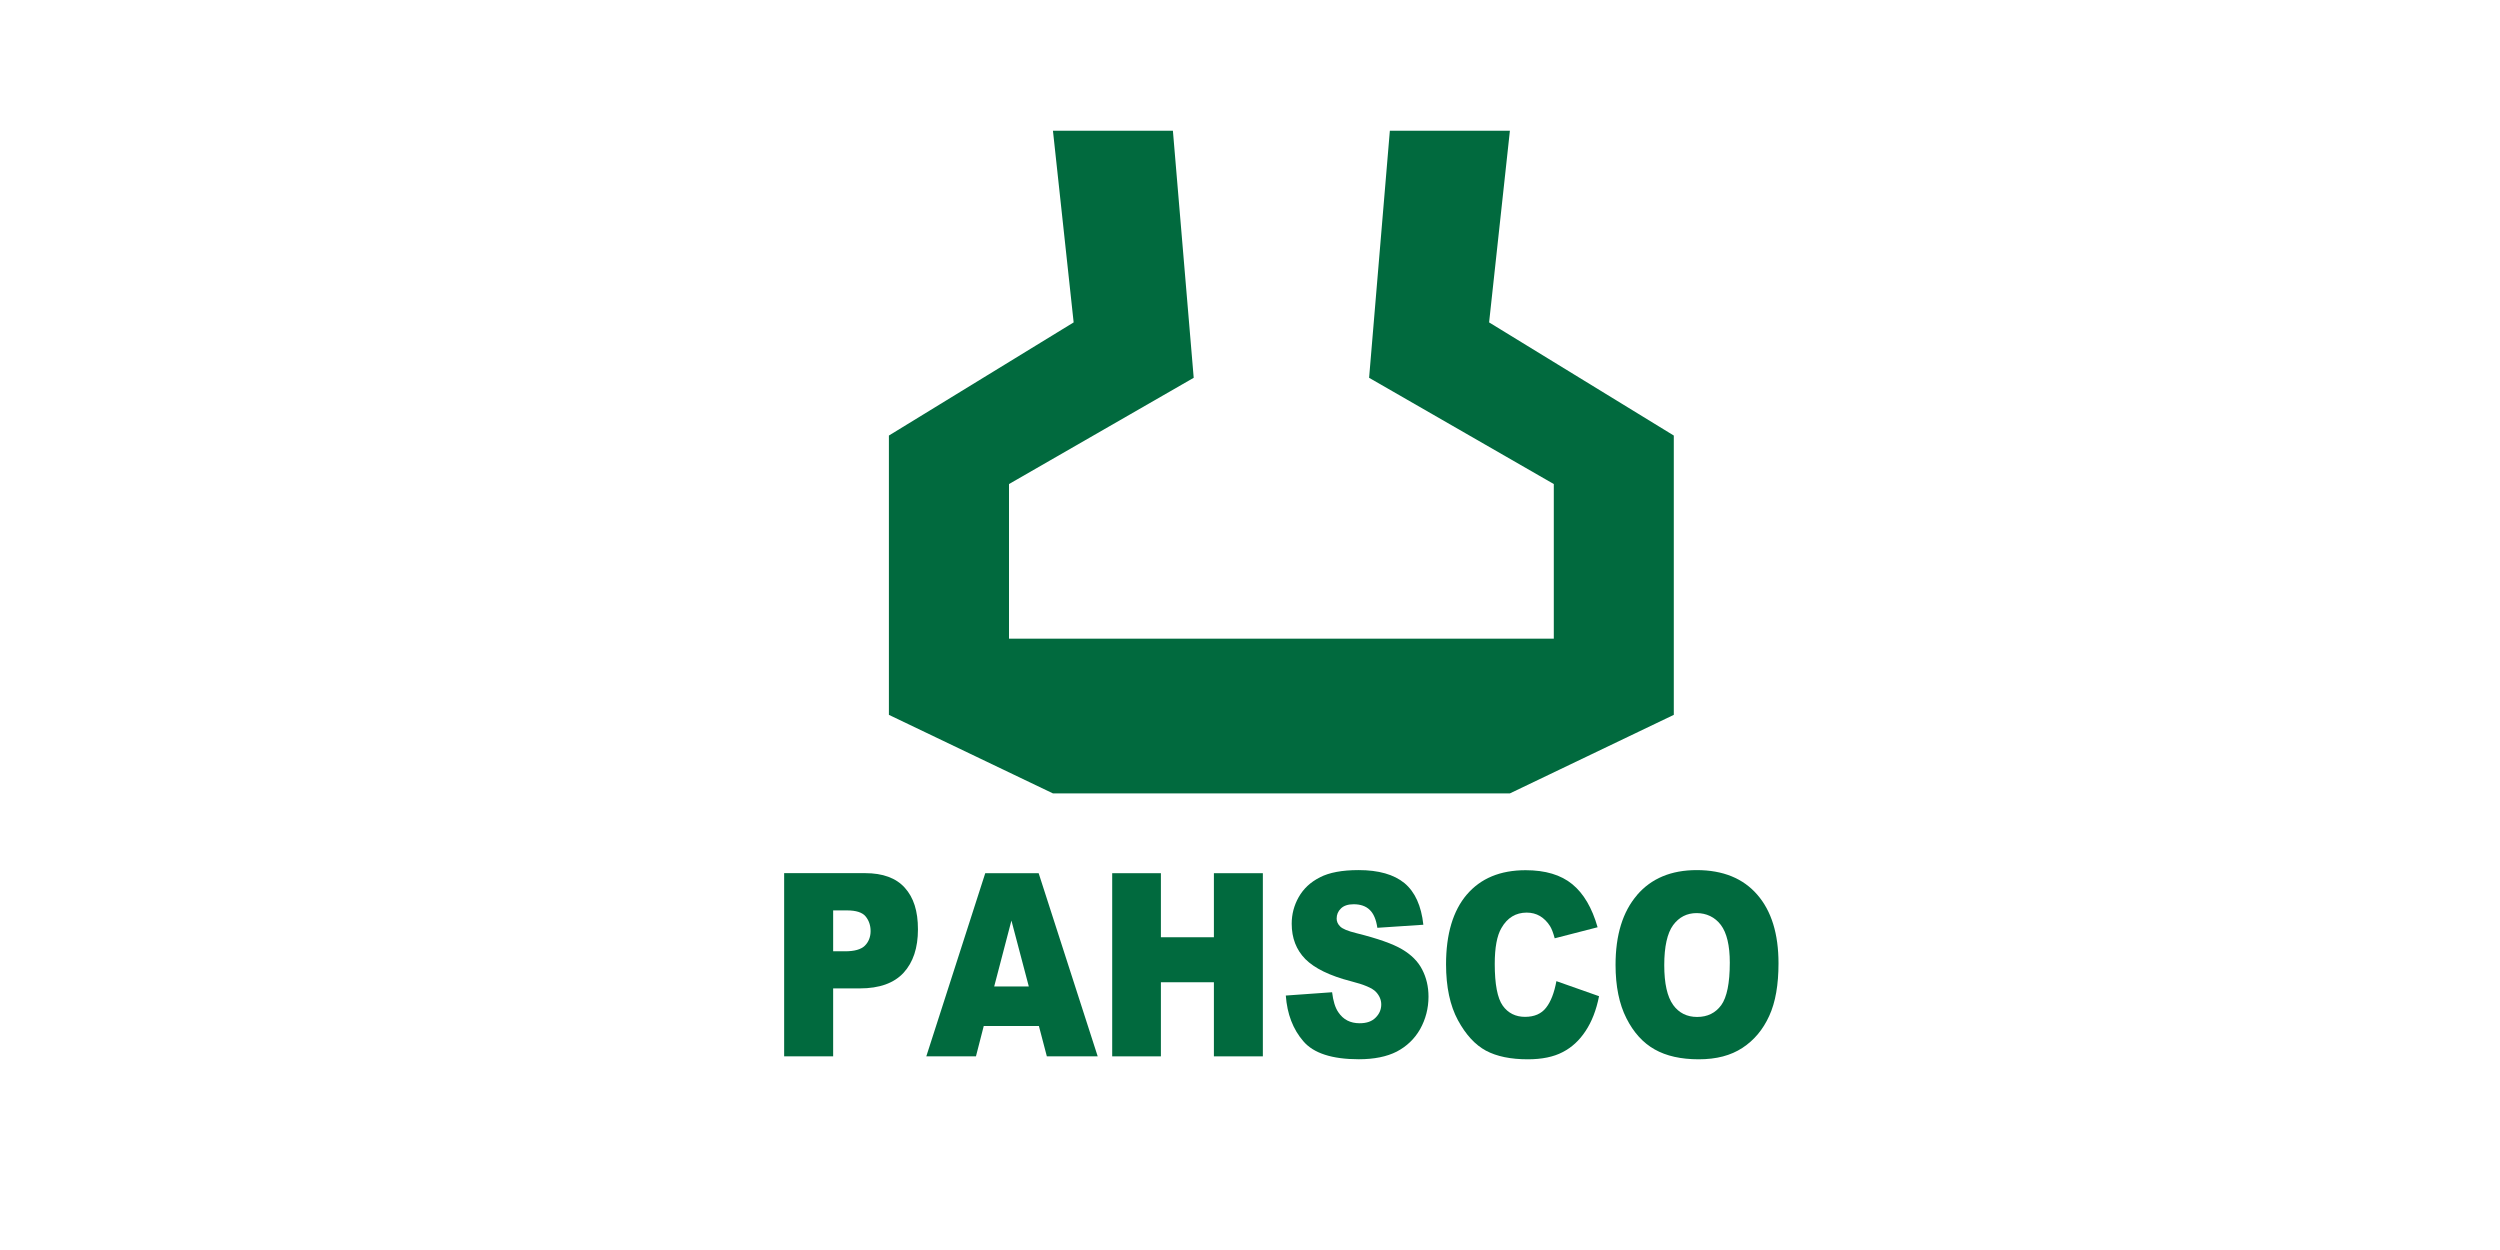
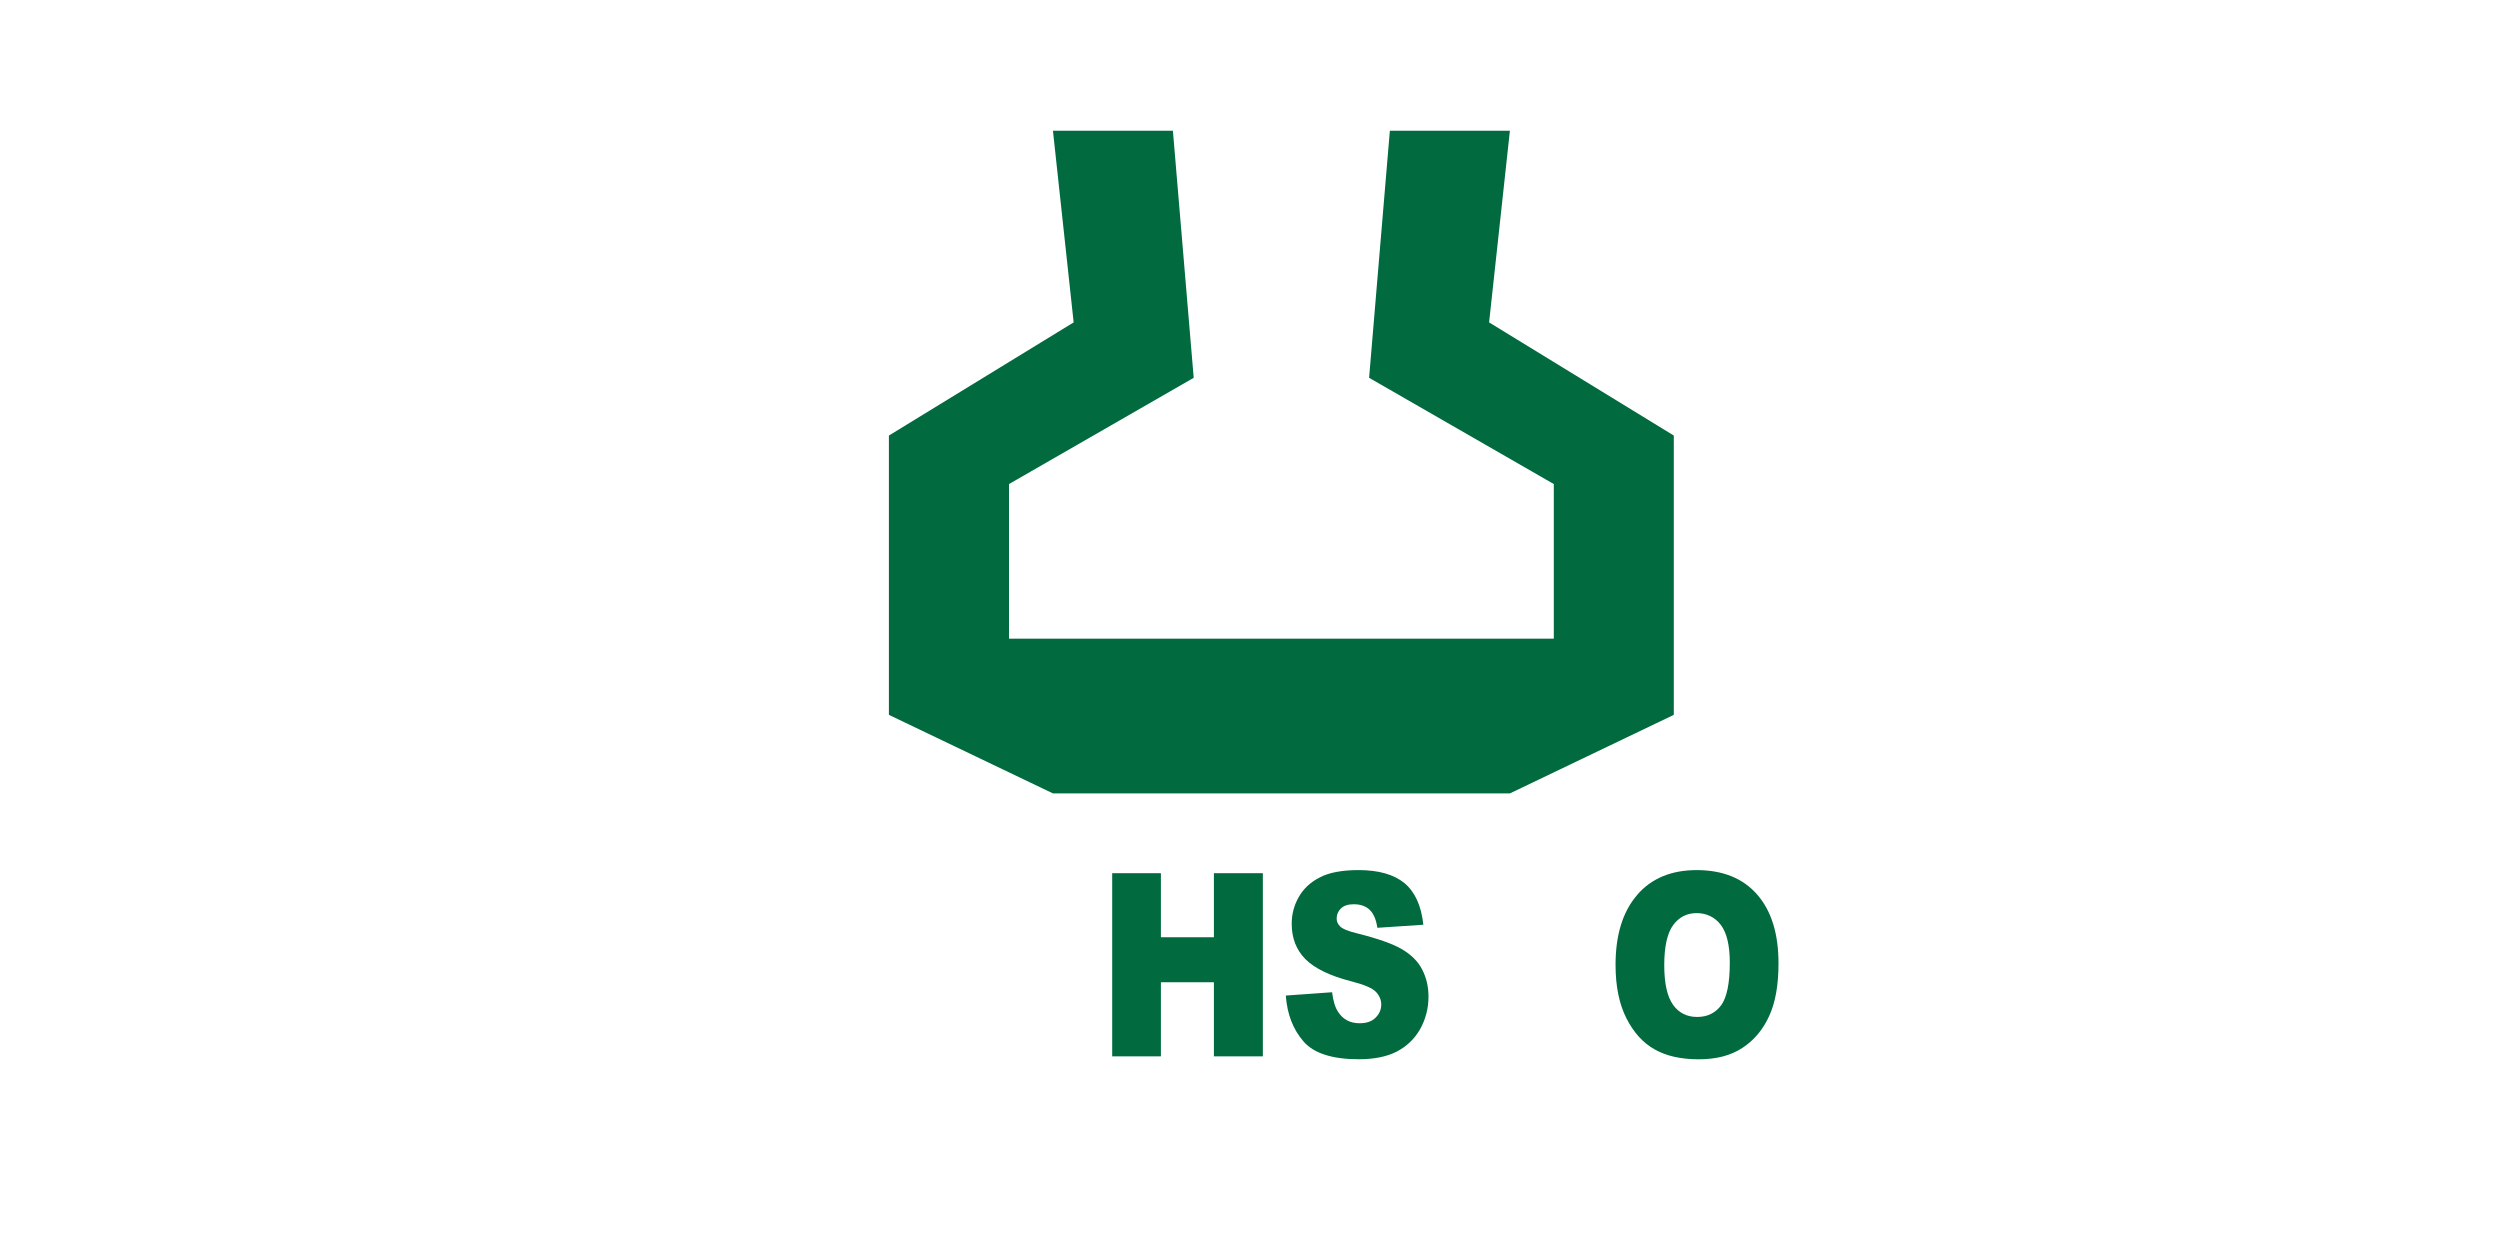
<svg xmlns="http://www.w3.org/2000/svg" id="a" viewBox="0 0 500 250">
  <defs>
    <style>.b{fill:#016a3e;}</style>
  </defs>
  <polygon class="b" points="277.97 26.15 273.82 75.56 310.76 96.81 310.76 127.74 201.8 127.74 201.8 96.81 238.74 75.56 234.58 26.15 210.59 26.15 214.73 64.48 177.78 87.11 177.78 142.97 210.59 158.68 301.98 158.68 334.76 142.97 334.76 87.11 297.82 64.48 301.98 26.15 277.97 26.15" />
-   <path class="b" d="M166.63,182.08h2.77c1.82,0,3.06.4,3.72,1.2.66.81,1,1.79,1,2.94s-.39,2.16-1.14,2.91c-.77.76-2.09,1.13-3.96,1.13h-2.39v-8.18ZM156.83,174.64v36.63h9.8v-13.59h5.33c3.93,0,6.84-1.05,8.76-3.13,1.92-2.1,2.87-4.98,2.87-8.68s-.87-6.36-2.63-8.32c-1.75-1.95-4.4-2.92-7.92-2.92h-16.2Z" />
-   <path class="b" d="M202.29,184.13l3.47,13.16h-6.92l3.44-13.16ZM197.05,174.64l-11.79,36.63h9.93l1.56-6.07h11.03l1.59,6.07h10.17l-11.81-36.63h-10.68Z" />
  <polygon class="b" points="242.78 174.64 242.78 187.45 232.18 187.45 232.18 174.64 222.44 174.64 222.44 211.27 232.18 211.27 232.18 196.45 242.78 196.45 242.78 211.27 252.57 211.27 252.57 174.64 242.78 174.64" />
  <path class="b" d="M263.97,175.48c-1.88.94-3.28,2.27-4.23,3.94-.94,1.67-1.4,3.44-1.4,5.32,0,2.88.91,5.22,2.73,7.08,1.83,1.83,4.86,3.33,9.13,4.43,2.6.66,4.26,1.36,4.97,2.11.71.75,1.08,1.6,1.08,2.53,0,1.01-.37,1.89-1.13,2.64-.75.76-1.8,1.12-3.19,1.12-1.86,0-3.28-.72-4.27-2.21-.63-.91-1.03-2.26-1.24-3.99l-9.26.66c.27,3.71,1.44,6.75,3.51,9.14,2.04,2.4,5.76,3.6,11.1,3.6,3.05,0,5.58-.51,7.58-1.53,1.98-1.04,3.56-2.53,4.68-4.5,1.1-1.98,1.67-4.15,1.67-6.49,0-2-.43-3.81-1.26-5.41-.83-1.63-2.18-2.97-4.01-4.05-1.84-1.1-4.89-2.17-9.13-3.23-1.72-.42-2.81-.87-3.27-1.35-.46-.45-.7-.99-.7-1.57,0-.8.28-1.47.86-2.03.56-.55,1.41-.84,2.54-.84,1.36,0,2.45.37,3.22,1.13.78.75,1.28,1.94,1.52,3.58l9.2-.61c-.41-3.8-1.67-6.56-3.77-8.32-2.12-1.74-5.18-2.61-9.18-2.61-3.29,0-5.87.48-7.74,1.45" />
-   <path class="b" d="M293.37,178.9c-2.77,3.26-4.16,7.9-4.16,13.96,0,4.54.8,8.26,2.37,11.17,1.57,2.9,3.45,4.94,5.6,6.1,2.18,1.16,4.96,1.73,8.39,1.73,2.81,0,5.14-.48,6.95-1.43,1.84-.94,3.36-2.35,4.59-4.22,1.24-1.86,2.15-4.18,2.7-6.97l-8.53-3.01c-.43,2.33-1.11,4.1-2.07,5.32-.94,1.21-2.34,1.82-4.21,1.82s-3.4-.75-4.46-2.25c-1.06-1.5-1.59-4.28-1.59-8.33,0-3.26.44-5.67,1.34-7.19,1.17-2.05,2.87-3.08,5.05-3.08.98,0,1.87.23,2.66.69.78.47,1.45,1.14,2,2,.33.53.64,1.33.94,2.45l8.58-2.21c-1.11-3.88-2.79-6.75-5.06-8.61-2.28-1.87-5.39-2.8-9.34-2.8-5.07,0-8.98,1.63-11.75,4.87" />
  <path class="b" d="M334.62,200.97c-1.17-1.62-1.77-4.27-1.77-7.95s.6-6.38,1.77-7.99c1.2-1.62,2.77-2.41,4.71-2.41s3.65.79,4.85,2.38c1.18,1.58,1.78,4.1,1.78,7.53,0,4.1-.58,6.92-1.71,8.5-1.16,1.57-2.75,2.36-4.83,2.36-2.02,0-3.64-.8-4.8-2.41M327.41,179.02c-2.87,3.33-4.3,7.98-4.3,13.95,0,4.28.73,7.84,2.17,10.68,1.43,2.84,3.33,4.93,5.65,6.23,2.32,1.32,5.27,1.98,8.81,1.98s6.4-.75,8.74-2.28c2.34-1.53,4.12-3.66,5.36-6.39,1.26-2.73,1.86-6.26,1.86-10.53,0-5.89-1.41-10.47-4.25-13.73-2.83-3.26-6.87-4.91-12.11-4.91-5.1,0-9.08,1.66-11.94,4.99" />
</svg>